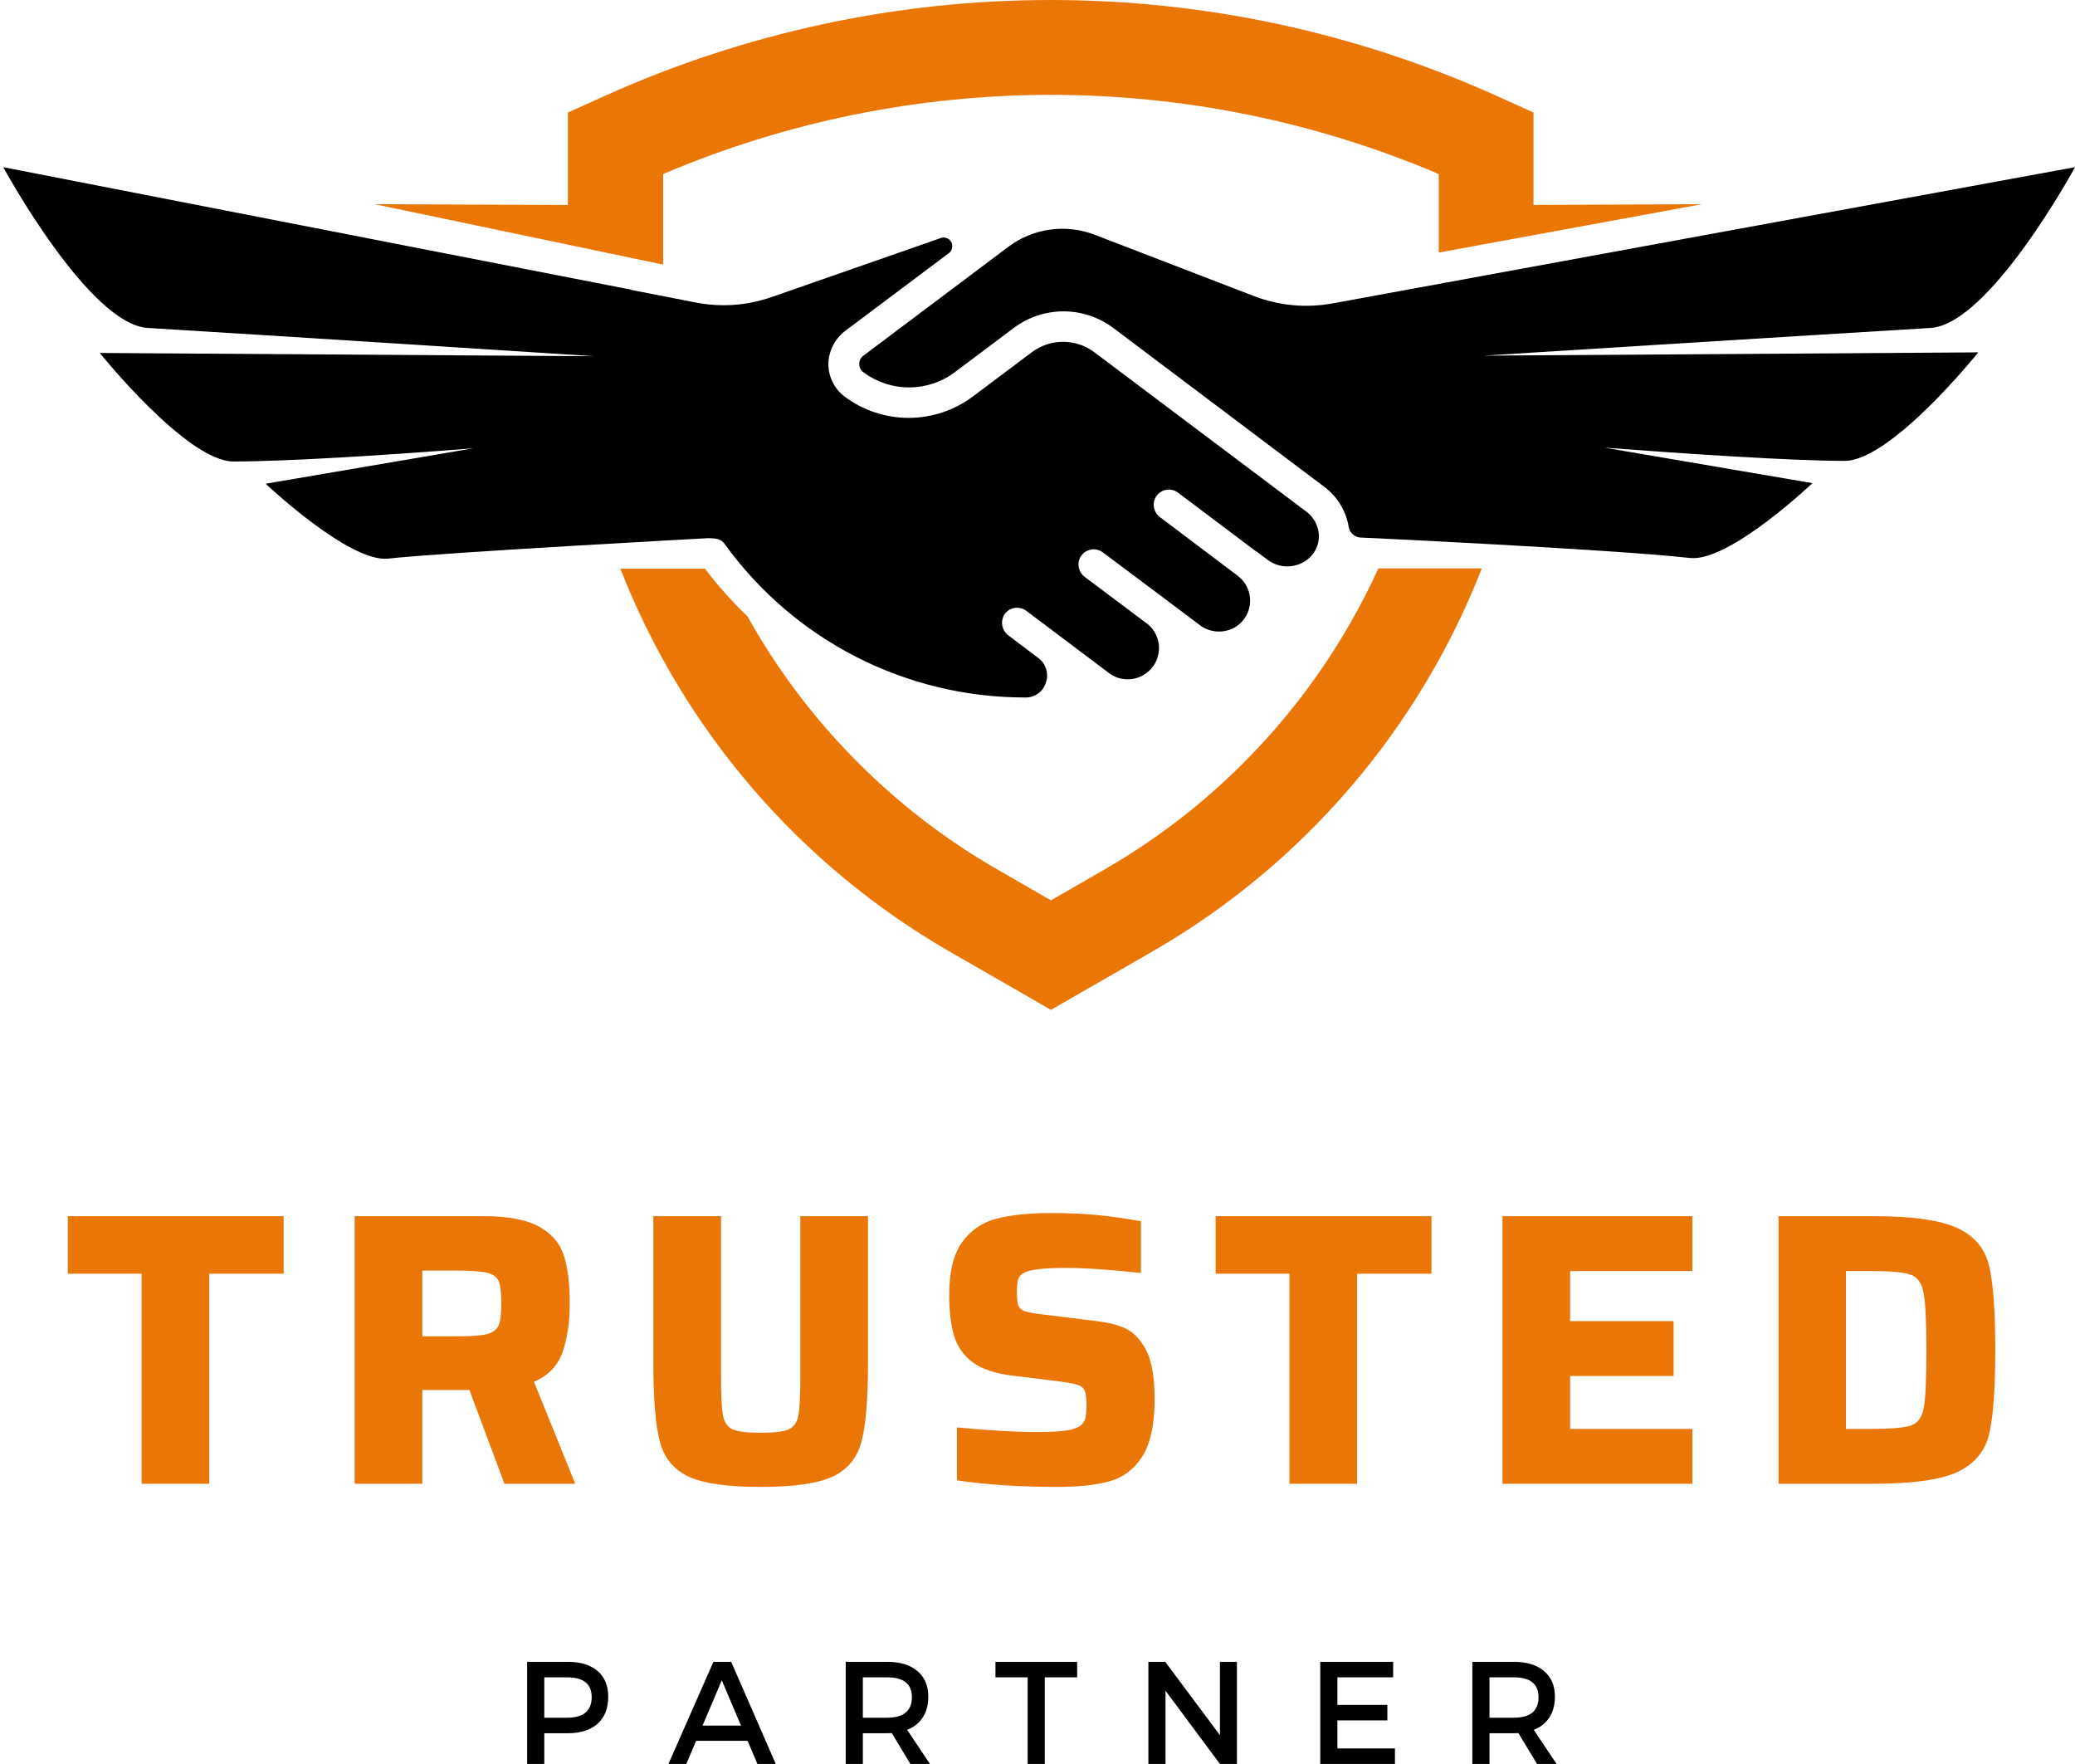
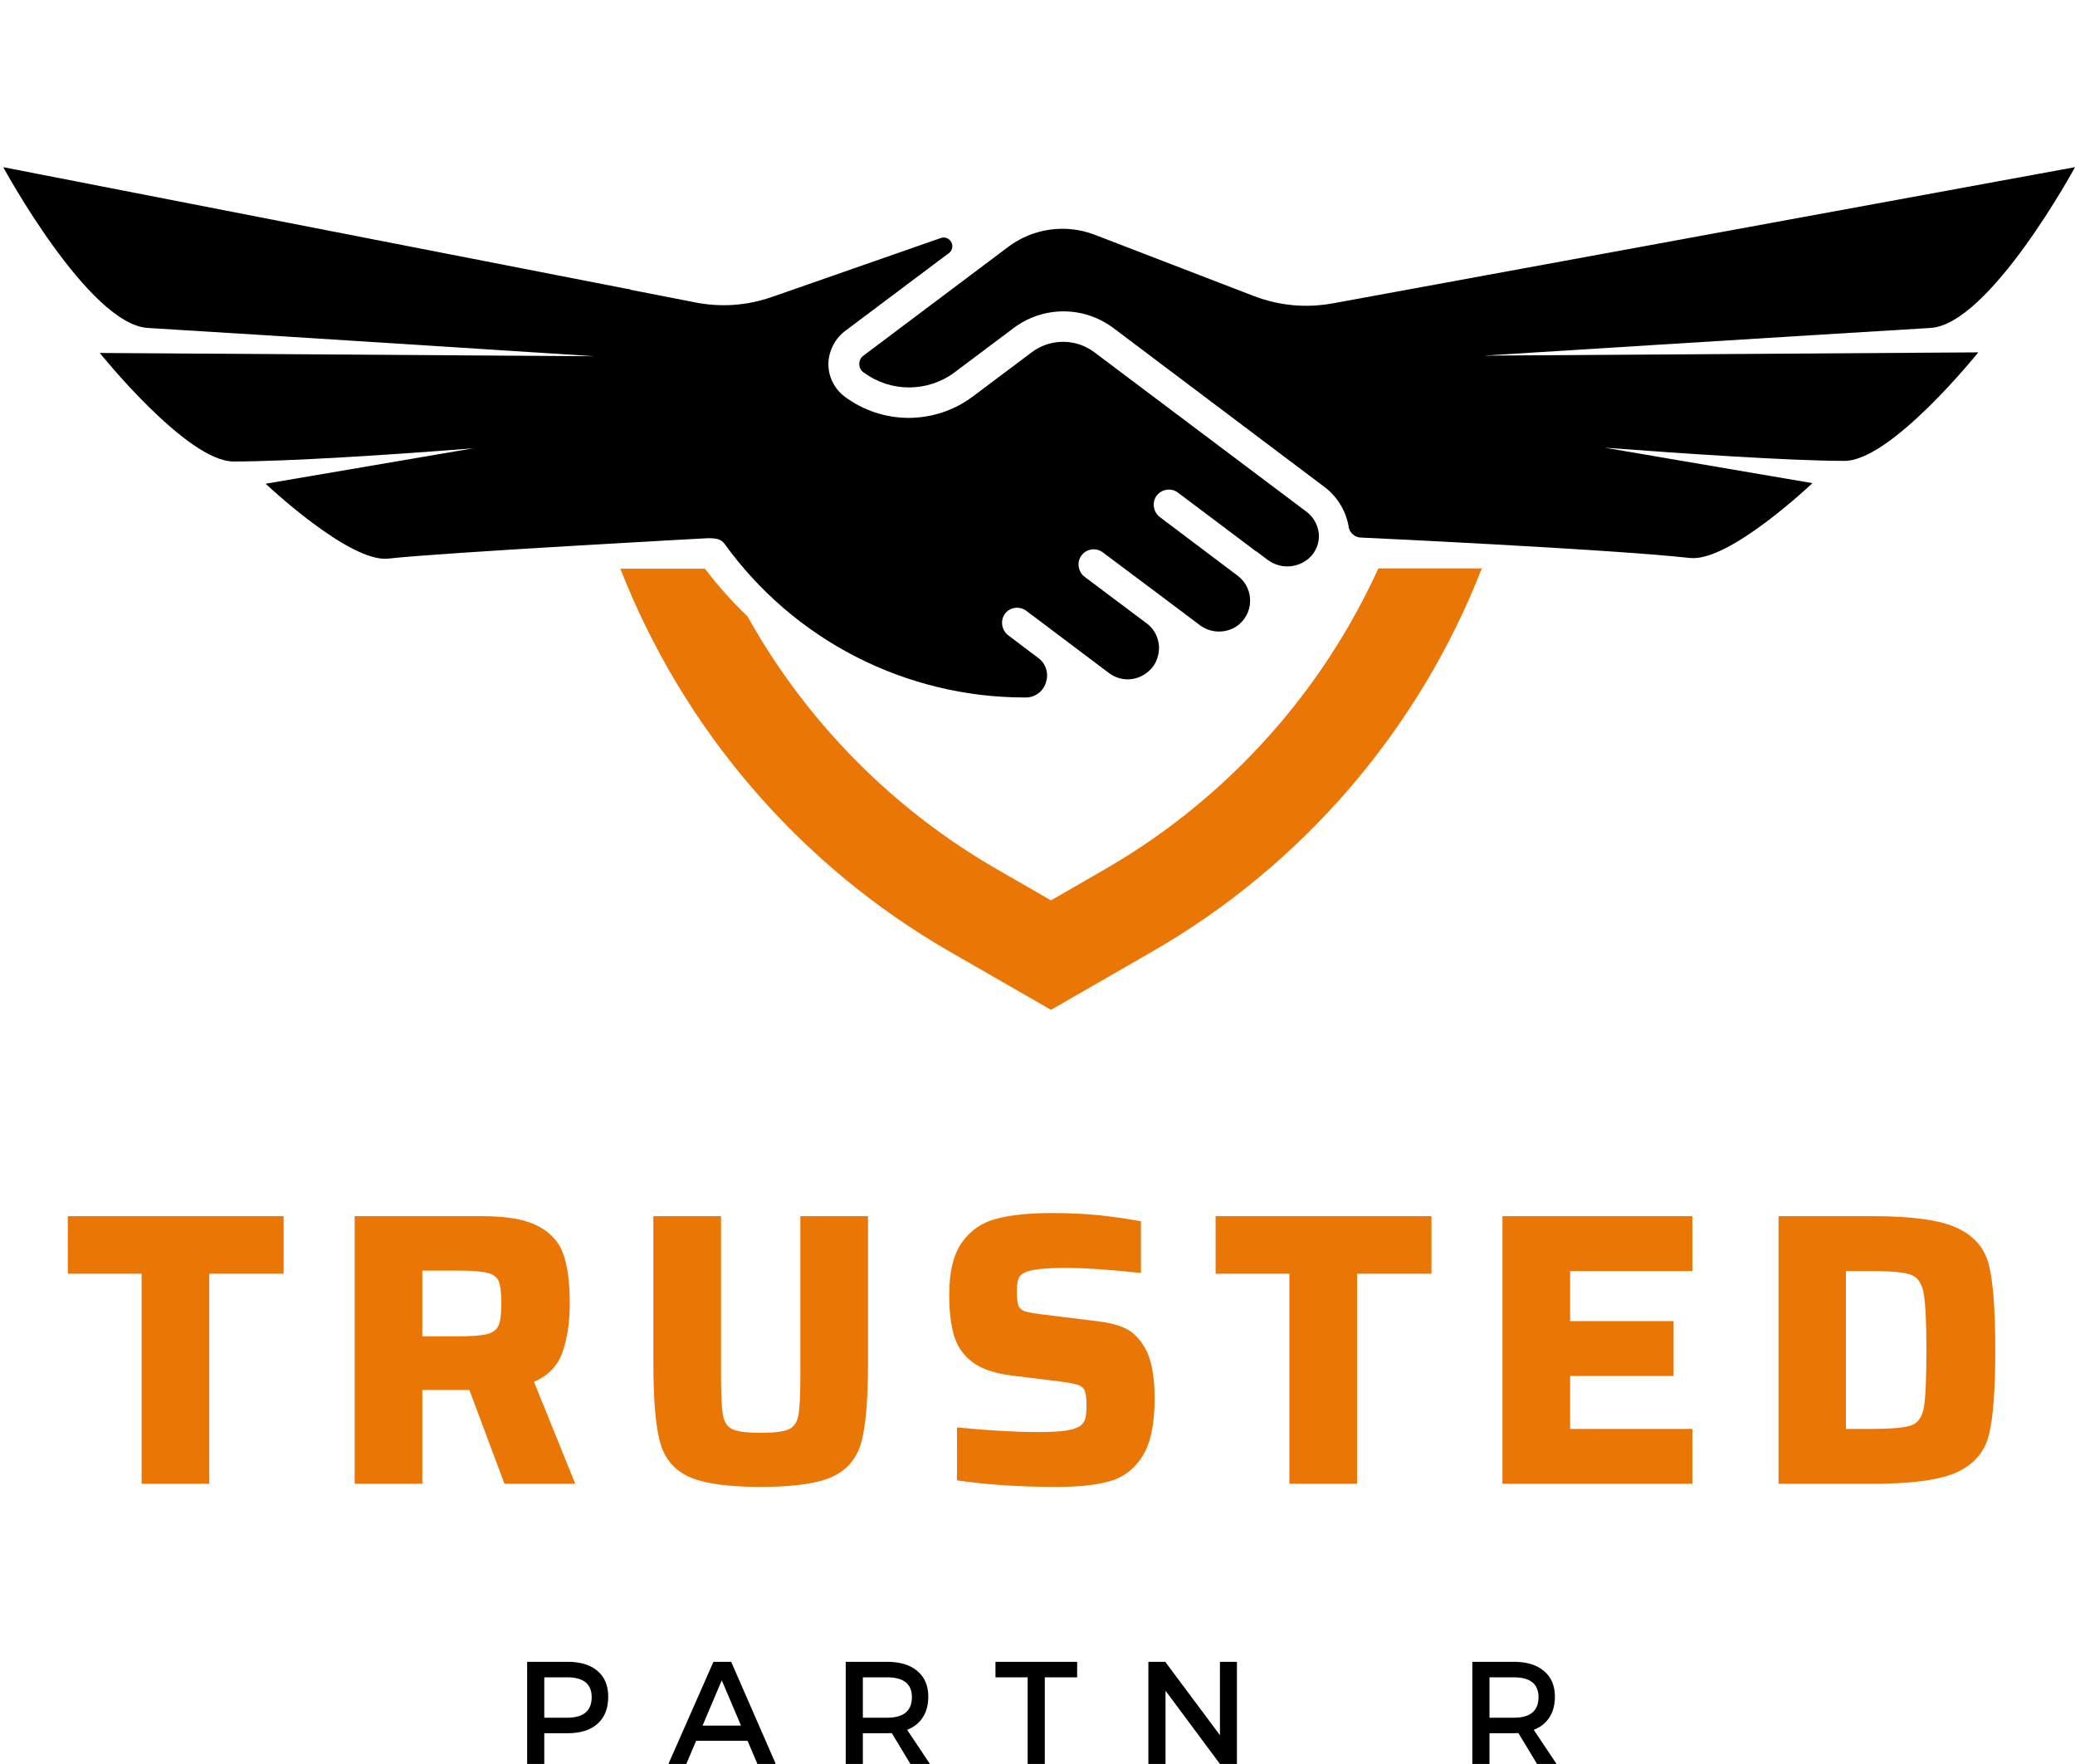
<svg xmlns="http://www.w3.org/2000/svg" zoomAndPan="magnify" preserveAspectRatio="xMidYMid meet" version="1.0" viewBox="78.58 95.05 217.51 184.88">
  <defs>
    <g />
    <clipPath id="b1ce01aebc">
      <path d="M 168 112 L 296.082 112 L 296.082 154 L 168 154 Z M 168 112 " clip-rule="nonzero" />
    </clipPath>
    <clipPath id="d046ebc8e1">
      <path d="M 78.582 112 L 217 112 L 217 169 L 78.582 169 Z M 78.582 112 " clip-rule="nonzero" />
    </clipPath>
  </defs>
-   <path fill="#ea7606" d="M 148.094 122.781 L 148.094 113.289 C 151.301 111.926 154.566 110.723 157.891 109.688 C 161.219 108.652 164.586 107.785 168 107.09 C 171.414 106.391 174.855 105.867 178.32 105.52 C 181.785 105.168 185.262 104.992 188.746 104.992 C 192.23 104.992 195.703 105.168 199.168 105.52 C 202.637 105.867 206.074 106.391 209.488 107.09 C 212.902 107.785 216.273 108.652 219.598 109.688 C 222.922 110.723 226.188 111.926 229.395 113.289 L 229.395 121.52 L 256.992 116.449 L 239.328 116.535 L 239.328 106.848 L 235.434 105.086 C 231.773 103.438 228.035 101.988 224.223 100.734 C 220.406 99.48 216.539 98.43 212.613 97.586 C 208.688 96.742 204.727 96.109 200.734 95.684 C 196.742 95.262 192.738 95.051 188.723 95.051 C 184.707 95.051 180.703 95.262 176.711 95.684 C 172.719 96.109 168.762 96.742 164.836 97.586 C 160.91 98.43 157.039 99.48 153.223 100.734 C 149.41 101.988 145.672 103.438 142.012 105.086 L 138.109 106.848 L 138.109 116.539 L 117.852 116.449 Z M 148.094 122.781 " fill-opacity="1" fill-rule="nonzero" />
  <path fill="#ea7606" d="M 223.07 154.625 C 222.148 156.633 221.133 158.605 220.023 160.535 C 216.957 165.848 213.254 170.676 208.918 175.016 C 204.582 179.355 199.762 183.059 194.449 186.129 L 188.746 189.418 L 183.039 186.129 C 177.723 183.062 172.895 179.355 168.555 175.016 C 164.215 170.676 160.508 165.852 157.438 160.535 L 156.93 159.645 C 155.312 158.098 153.828 156.434 152.473 154.652 L 143.609 154.652 C 145.246 158.844 147.227 162.867 149.543 166.723 C 151.859 170.578 154.484 174.215 157.418 177.625 C 160.348 181.039 163.547 184.18 167.008 187.055 C 170.473 189.926 174.152 192.488 178.047 194.738 L 188.746 200.891 L 199.441 194.738 C 203.34 192.488 207.023 189.926 210.492 187.051 C 213.957 184.176 217.156 181.031 220.094 177.617 C 223.027 174.199 225.652 170.562 227.973 166.703 C 230.293 162.844 232.27 158.816 233.91 154.625 Z M 223.07 154.625 " fill-opacity="1" fill-rule="nonzero" />
  <g clip-path="url(#b1ce01aebc)">
    <path fill="#000000" d="M 280.941 129.422 C 287.145 129.051 296.094 112.57 296.094 112.57 L 218.363 126.832 C 215.477 127.363 212.668 127.102 209.934 126.047 L 193.336 119.656 C 192.59 119.371 191.82 119.18 191.027 119.09 C 190.23 118.996 189.438 119.004 188.648 119.117 C 187.855 119.227 187.09 119.434 186.348 119.738 C 185.609 120.043 184.922 120.434 184.281 120.914 L 169.09 132.324 C 168.797 132.543 168.652 132.836 168.656 133.199 C 168.652 133.562 168.797 133.855 169.09 134.07 C 169.781 134.586 170.535 134.977 171.352 135.25 C 172.172 135.52 173.012 135.656 173.871 135.656 C 174.734 135.656 175.574 135.52 176.391 135.25 C 177.207 134.977 177.965 134.586 178.652 134.07 L 184.867 129.406 C 185.617 128.848 186.438 128.422 187.324 128.125 C 188.211 127.832 189.125 127.684 190.062 127.684 C 190.996 127.684 191.91 127.832 192.797 128.125 C 193.688 128.422 194.504 128.848 195.258 129.406 L 217.32 146.016 C 218.016 146.523 218.594 147.141 219.047 147.875 C 219.504 148.605 219.805 149.395 219.953 150.246 L 219.953 150.293 C 220.016 150.621 220.18 150.887 220.438 151.094 C 220.695 151.301 220.988 151.402 221.32 151.395 C 221.32 151.395 247.25 152.598 255.73 153.531 C 259.84 153.988 268.566 145.688 268.566 145.688 L 246.801 141.973 C 255.273 142.605 266.223 143.348 271.934 143.355 C 276.832 143.355 285.953 131.98 285.953 131.98 L 234.117 132.324 C 234.117 132.324 268.09 130.191 280.941 129.422 Z M 280.941 129.422 " fill-opacity="1" fill-rule="nonzero" />
  </g>
  <g clip-path="url(#d046ebc8e1)">
    <path fill="#000000" d="M 216.82 150.938 C 216.688 149.945 216.211 149.16 215.395 148.582 L 193.289 131.965 C 192.816 131.613 192.301 131.34 191.738 131.152 C 191.18 130.969 190.605 130.875 190.016 130.875 C 189.426 130.875 188.848 130.969 188.289 131.152 C 187.73 131.34 187.211 131.613 186.742 131.965 L 180.531 136.625 C 180.047 136.98 179.543 137.301 179.012 137.578 C 178.477 137.855 177.93 138.086 177.359 138.277 C 176.789 138.465 176.207 138.605 175.617 138.703 C 175.023 138.797 174.43 138.848 173.828 138.848 C 173.23 138.848 172.633 138.797 172.043 138.703 C 171.449 138.605 170.867 138.465 170.301 138.277 C 169.73 138.086 169.18 137.855 168.648 137.578 C 168.117 137.301 167.609 136.98 167.129 136.625 C 166.57 136.203 166.141 135.68 165.836 135.051 C 165.535 134.422 165.395 133.758 165.418 133.059 C 165.453 132.383 165.633 131.75 165.957 131.156 C 166.277 130.562 166.711 130.066 167.258 129.672 L 177.953 121.648 C 178.16 121.527 178.301 121.352 178.367 121.121 C 178.438 120.891 178.418 120.672 178.312 120.457 C 178.207 120.242 178.043 120.09 177.816 120.004 C 177.594 119.922 177.371 119.922 177.148 120.016 L 159.562 126.152 C 156.828 127.113 154.039 127.293 151.203 126.695 L 144.637 125.414 L 144.637 125.371 C 144.371 125.336 144.152 125.297 143.98 125.262 L 78.918 112.57 C 78.918 112.57 87.871 129.051 94.074 129.422 C 106.91 130.191 140.887 132.387 140.887 132.387 L 89.039 132.043 C 89.039 132.043 98.176 143.434 103.066 143.418 C 108.773 143.418 119.727 142.707 128.199 142.035 L 106.426 145.75 C 106.426 145.75 115.176 154.031 119.262 153.598 C 124.867 152.969 152.715 151.457 152.781 151.457 C 153.852 151.457 154.207 151.621 154.535 152.055 C 155.43 153.297 156.395 154.48 157.43 155.605 C 158.465 156.73 159.559 157.793 160.719 158.789 C 161.879 159.785 163.094 160.711 164.363 161.562 C 165.633 162.418 166.949 163.191 168.312 163.887 C 169.672 164.586 171.07 165.199 172.504 165.73 C 173.938 166.262 175.398 166.707 176.883 167.066 C 178.371 167.426 179.875 167.695 181.391 167.879 C 182.91 168.059 184.434 168.152 185.965 168.152 L 186.07 168.152 C 186.562 168.16 187.004 168.02 187.402 167.734 C 187.797 167.445 188.066 167.066 188.211 166.598 C 188.367 166.145 188.383 165.684 188.254 165.223 C 188.121 164.758 187.871 164.375 187.496 164.074 L 184.309 161.668 C 184.141 161.547 183.996 161.398 183.883 161.219 C 183.77 161.043 183.695 160.852 183.652 160.648 C 183.613 160.441 183.609 160.234 183.645 160.027 C 183.684 159.824 183.758 159.629 183.867 159.453 C 183.988 159.27 184.145 159.121 184.328 159 C 184.512 158.883 184.711 158.805 184.93 158.77 C 185.145 158.734 185.359 158.738 185.574 158.793 C 185.785 158.844 185.98 158.934 186.156 159.066 L 189.316 161.441 L 189.465 161.555 L 194.836 165.598 C 195.117 165.809 195.426 165.973 195.758 166.082 C 196.094 166.195 196.438 166.25 196.789 166.25 C 197.141 166.25 197.484 166.195 197.82 166.082 C 198.152 165.973 198.461 165.809 198.742 165.598 C 199.363 165.148 199.77 164.551 199.957 163.809 C 200.129 163.172 200.109 162.543 199.895 161.918 C 199.68 161.293 199.312 160.781 198.785 160.387 L 192.312 155.535 C 191.996 155.309 191.789 155.004 191.691 154.629 C 191.59 154.25 191.621 153.887 191.781 153.531 C 191.887 153.316 192.031 153.133 192.219 152.98 C 192.402 152.832 192.613 152.727 192.848 152.672 C 193.078 152.613 193.312 152.609 193.547 152.656 C 193.781 152.707 193.996 152.805 194.188 152.949 L 200.684 157.812 L 204.293 160.527 C 204.566 160.742 204.867 160.91 205.191 161.031 C 205.516 161.152 205.855 161.223 206.203 161.238 C 206.551 161.254 206.891 161.219 207.227 161.129 C 207.562 161.039 207.879 160.902 208.172 160.715 C 208.387 160.57 208.582 160.402 208.758 160.211 C 208.934 160.023 209.086 159.812 209.211 159.586 C 209.34 159.359 209.438 159.121 209.504 158.875 C 209.574 158.625 209.613 158.367 209.621 158.109 C 209.633 157.852 209.609 157.594 209.559 157.34 C 209.504 157.086 209.422 156.844 209.312 156.609 C 209.203 156.375 209.066 156.156 208.902 155.953 C 208.738 155.754 208.555 155.574 208.348 155.414 L 200.199 149.273 C 199.883 149.047 199.676 148.746 199.574 148.367 C 199.473 147.992 199.504 147.625 199.664 147.27 C 199.766 147.055 199.91 146.871 200.098 146.719 C 200.285 146.57 200.492 146.465 200.727 146.41 C 200.961 146.352 201.191 146.348 201.426 146.395 C 201.664 146.445 201.875 146.543 202.066 146.688 L 210.246 152.84 L 210.281 152.84 L 211.465 153.73 C 211.809 153.988 212.191 154.176 212.605 154.289 C 213.02 154.406 213.441 154.441 213.867 154.398 C 214.297 154.355 214.703 154.234 215.086 154.039 C 215.469 153.844 215.801 153.582 216.086 153.262 C 216.645 152.586 216.891 151.809 216.82 150.938 Z M 216.82 150.938 " fill-opacity="1" fill-rule="nonzero" />
  </g>
  <g fill="#ea7606" fill-opacity="1">
    <g transform="translate(85.031, 250.563)">
      <g>
        <path d="M 8.391 0 L 8.391 -22.016 L 0.656 -22.016 L 0.656 -28.047 L 23.281 -28.047 L 23.281 -22.016 L 15.484 -22.016 L 15.484 0 Z M 8.391 0 " />
      </g>
    </g>
  </g>
  <g fill="#ea7606" fill-opacity="1">
    <g transform="translate(112.787, 250.563)">
      <g>
        <path d="M 18.672 0 L 15 -9.828 L 10.062 -9.828 L 10.062 0 L 2.969 0 L 2.969 -28.047 L 16.422 -28.047 C 19.004 -28.047 20.953 -27.688 22.266 -26.969 C 23.586 -26.25 24.457 -25.254 24.875 -23.984 C 25.301 -22.723 25.516 -21.035 25.516 -18.922 C 25.516 -16.961 25.266 -15.258 24.766 -13.812 C 24.266 -12.375 23.266 -11.332 21.766 -10.688 L 26.094 0 Z M 13.734 -15.453 C 15.203 -15.453 16.242 -15.531 16.859 -15.688 C 17.473 -15.852 17.875 -16.16 18.062 -16.609 C 18.25 -17.055 18.344 -17.812 18.344 -18.875 C 18.344 -19.957 18.258 -20.723 18.094 -21.172 C 17.938 -21.617 17.551 -21.926 16.938 -22.094 C 16.32 -22.258 15.281 -22.344 13.812 -22.344 L 10.062 -22.344 L 10.062 -15.453 Z M 13.734 -15.453 " />
      </g>
    </g>
  </g>
  <g fill="#ea7606" fill-opacity="1">
    <g transform="translate(144.334, 250.563)">
      <g>
        <path d="M 25.234 -28.047 L 25.234 -12.672 C 25.234 -8.922 25.008 -6.18 24.562 -4.453 C 24.113 -2.734 23.113 -1.504 21.562 -0.766 C 20.008 -0.035 17.484 0.328 13.984 0.328 C 10.473 0.328 7.941 -0.035 6.391 -0.766 C 4.848 -1.504 3.852 -2.734 3.406 -4.453 C 2.957 -6.18 2.734 -8.922 2.734 -12.672 L 2.734 -28.047 L 9.828 -28.047 L 9.828 -11.172 C 9.828 -9.242 9.895 -7.91 10.031 -7.172 C 10.164 -6.441 10.504 -5.953 11.047 -5.703 C 11.586 -5.461 12.566 -5.344 13.984 -5.344 C 15.398 -5.344 16.379 -5.461 16.922 -5.703 C 17.461 -5.953 17.801 -6.441 17.938 -7.172 C 18.07 -7.91 18.141 -9.242 18.141 -11.172 L 18.141 -28.047 Z M 25.234 -28.047 " />
      </g>
    </g>
  </g>
  <g fill="#ea7606" fill-opacity="1">
    <g transform="translate(176.207, 250.563)">
      <g>
        <path d="M 13.25 0.328 C 9.281 0.328 5.758 0.098 2.688 -0.359 L 2.688 -5.906 C 6 -5.582 8.801 -5.422 11.094 -5.422 C 12.414 -5.422 13.43 -5.473 14.141 -5.578 C 14.848 -5.691 15.352 -5.867 15.656 -6.109 C 15.926 -6.328 16.094 -6.594 16.156 -6.906 C 16.227 -7.219 16.266 -7.66 16.266 -8.234 C 16.266 -8.91 16.207 -9.398 16.094 -9.703 C 15.988 -10.004 15.773 -10.211 15.453 -10.328 C 15.129 -10.453 14.555 -10.57 13.734 -10.688 L 8.562 -11.328 C 6.707 -11.547 5.297 -12.016 4.328 -12.734 C 3.367 -13.453 2.719 -14.383 2.375 -15.531 C 2.039 -16.676 1.875 -18.102 1.875 -19.812 C 1.875 -22.227 2.32 -24.062 3.219 -25.312 C 4.113 -26.562 5.316 -27.383 6.828 -27.781 C 8.336 -28.176 10.258 -28.375 12.594 -28.375 C 14.312 -28.375 15.879 -28.305 17.297 -28.172 C 18.723 -28.035 20.281 -27.816 21.969 -27.516 L 21.969 -22.094 C 18.738 -22.445 16.086 -22.625 14.016 -22.625 C 11.848 -22.625 10.438 -22.461 9.781 -22.141 C 9.426 -21.973 9.203 -21.738 9.109 -21.438 C 9.016 -21.145 8.969 -20.723 8.969 -20.172 C 8.969 -19.492 9.016 -19.008 9.109 -18.719 C 9.203 -18.438 9.406 -18.234 9.719 -18.109 C 10.031 -17.992 10.582 -17.883 11.375 -17.781 L 17.328 -17.047 C 18.523 -16.91 19.508 -16.664 20.281 -16.312 C 21.051 -15.957 21.695 -15.359 22.219 -14.516 C 23.008 -13.348 23.406 -11.484 23.406 -8.922 C 23.406 -6.266 22.984 -4.258 22.141 -2.906 C 21.297 -1.562 20.164 -0.688 18.75 -0.281 C 17.332 0.125 15.5 0.328 13.25 0.328 Z M 13.25 0.328 " />
      </g>
    </g>
  </g>
  <g fill="#ea7606" fill-opacity="1">
    <g transform="translate(205.35, 250.563)">
      <g>
        <path d="M 8.391 0 L 8.391 -22.016 L 0.656 -22.016 L 0.656 -28.047 L 23.281 -28.047 L 23.281 -22.016 L 15.484 -22.016 L 15.484 0 Z M 8.391 0 " />
      </g>
    </g>
  </g>
  <g fill="#ea7606" fill-opacity="1">
    <g transform="translate(233.106, 250.563)">
      <g>
        <path d="M 2.969 0 L 2.969 -28.047 L 22.875 -28.047 L 22.875 -22.297 L 10.062 -22.297 L 10.062 -17.047 L 20.906 -17.047 L 20.906 -11.297 L 10.062 -11.297 L 10.062 -5.75 L 22.875 -5.75 L 22.875 0 Z M 2.969 0 " />
      </g>
    </g>
  </g>
  <g fill="#ea7606" fill-opacity="1">
    <g transform="translate(262.045, 250.563)">
      <g>
        <path d="M 2.969 -28.047 L 12.875 -28.047 C 17.008 -28.047 19.957 -27.629 21.719 -26.797 C 23.488 -25.973 24.594 -24.672 25.031 -22.891 C 25.469 -21.109 25.688 -18.148 25.688 -14.016 C 25.688 -9.891 25.469 -6.938 25.031 -5.156 C 24.594 -3.375 23.488 -2.066 21.719 -1.234 C 19.957 -0.41 17.008 0 12.875 0 L 2.969 0 Z M 12.719 -5.75 C 14.812 -5.75 16.203 -5.875 16.891 -6.125 C 17.586 -6.383 18.023 -7.008 18.203 -8 C 18.379 -9 18.469 -11.004 18.469 -14.016 C 18.469 -17.004 18.367 -19.004 18.172 -20.016 C 17.984 -21.023 17.539 -21.656 16.844 -21.906 C 16.156 -22.164 14.781 -22.297 12.719 -22.297 L 10.031 -22.297 L 10.031 -5.75 Z M 12.719 -5.75 " />
      </g>
    </g>
  </g>
  <g fill="#000000" fill-opacity="1">
    <g transform="translate(132.431, 279.927)">
      <g>
        <path d="M 1.406 -10.703 L 5.672 -10.703 C 7.016 -10.703 8.055 -10.379 8.797 -9.734 C 9.535 -9.098 9.906 -8.203 9.906 -7.047 C 9.906 -5.828 9.535 -4.883 8.797 -4.219 C 8.055 -3.551 7.016 -3.219 5.672 -3.219 L 3.203 -3.219 L 3.203 0 L 1.406 0 Z M 3.203 -9.078 L 3.203 -4.844 L 5.594 -4.844 C 7.312 -4.844 8.172 -5.562 8.172 -7 C 8.172 -8.383 7.312 -9.078 5.594 -9.078 Z M 3.203 -9.078 " />
      </g>
    </g>
  </g>
  <g fill="#000000" fill-opacity="1">
    <g transform="translate(148.631, 279.927)">
      <g>
        <path d="M 8.312 -2.422 L 2.922 -2.422 L 1.891 0 L 0.016 0 L 4.734 -10.703 L 6.594 -10.703 L 11.266 0 L 9.344 0 Z M 7.625 -4.016 L 5.609 -8.766 L 3.594 -4.016 Z M 7.625 -4.016 " />
      </g>
    </g>
  </g>
  <g fill="#000000" fill-opacity="1">
    <g transform="translate(165.825, 279.927)">
      <g>
        <path d="M 8.188 0 L 6.234 -3.234 C 6.129 -3.223 5.969 -3.219 5.75 -3.219 L 3.203 -3.219 L 3.203 0 L 1.406 0 L 1.406 -10.703 L 5.75 -10.703 C 7.113 -10.703 8.172 -10.379 8.922 -9.734 C 9.68 -9.098 10.062 -8.203 10.062 -7.047 C 10.062 -6.191 9.867 -5.469 9.484 -4.875 C 9.098 -4.281 8.551 -3.848 7.844 -3.578 L 10.234 0 Z M 3.203 -4.844 L 5.75 -4.844 C 7.477 -4.844 8.344 -5.562 8.344 -7 C 8.344 -8.383 7.477 -9.078 5.75 -9.078 L 3.203 -9.078 Z M 3.203 -4.844 " />
      </g>
    </g>
  </g>
  <g fill="#000000" fill-opacity="1">
    <g transform="translate(182.788, 279.927)">
      <g>
        <path d="M 8.703 -9.078 L 5.312 -9.078 L 5.312 0 L 3.516 0 L 3.516 -9.078 L 0.141 -9.078 L 0.141 -10.703 L 8.703 -10.703 Z M 8.703 -9.078 " />
      </g>
    </g>
  </g>
  <g fill="#000000" fill-opacity="1">
    <g transform="translate(197.552, 279.927)">
      <g>
        <path d="M 10.688 0 L 8.906 0 L 3.203 -7.672 L 3.203 0 L 1.406 0 L 1.406 -10.703 L 3.172 -10.703 L 8.906 -3.016 L 8.906 -10.703 L 10.688 -10.703 Z M 10.688 0 " />
      </g>
    </g>
  </g>
  <g fill="#000000" fill-opacity="1">
    <g transform="translate(215.57, 279.927)">
      <g>
-         <path d="M 9.047 -9.078 L 3.203 -9.078 L 3.203 -6.188 L 8.438 -6.188 L 8.438 -4.562 L 3.203 -4.562 L 3.203 -1.625 L 9.234 -1.625 L 9.234 0 L 1.406 0 L 1.406 -10.703 L 9.047 -10.703 Z M 9.047 -9.078 " />
-       </g>
+         </g>
    </g>
  </g>
  <g fill="#000000" fill-opacity="1">
    <g transform="translate(231.51, 279.927)">
      <g>
        <path d="M 8.188 0 L 6.234 -3.234 C 6.129 -3.223 5.969 -3.219 5.75 -3.219 L 3.203 -3.219 L 3.203 0 L 1.406 0 L 1.406 -10.703 L 5.75 -10.703 C 7.113 -10.703 8.172 -10.379 8.922 -9.734 C 9.68 -9.098 10.062 -8.203 10.062 -7.047 C 10.062 -6.191 9.867 -5.469 9.484 -4.875 C 9.098 -4.281 8.551 -3.848 7.844 -3.578 L 10.234 0 Z M 3.203 -4.844 L 5.75 -4.844 C 7.477 -4.844 8.344 -5.562 8.344 -7 C 8.344 -8.383 7.477 -9.078 5.75 -9.078 L 3.203 -9.078 Z M 3.203 -4.844 " />
      </g>
    </g>
  </g>
</svg>